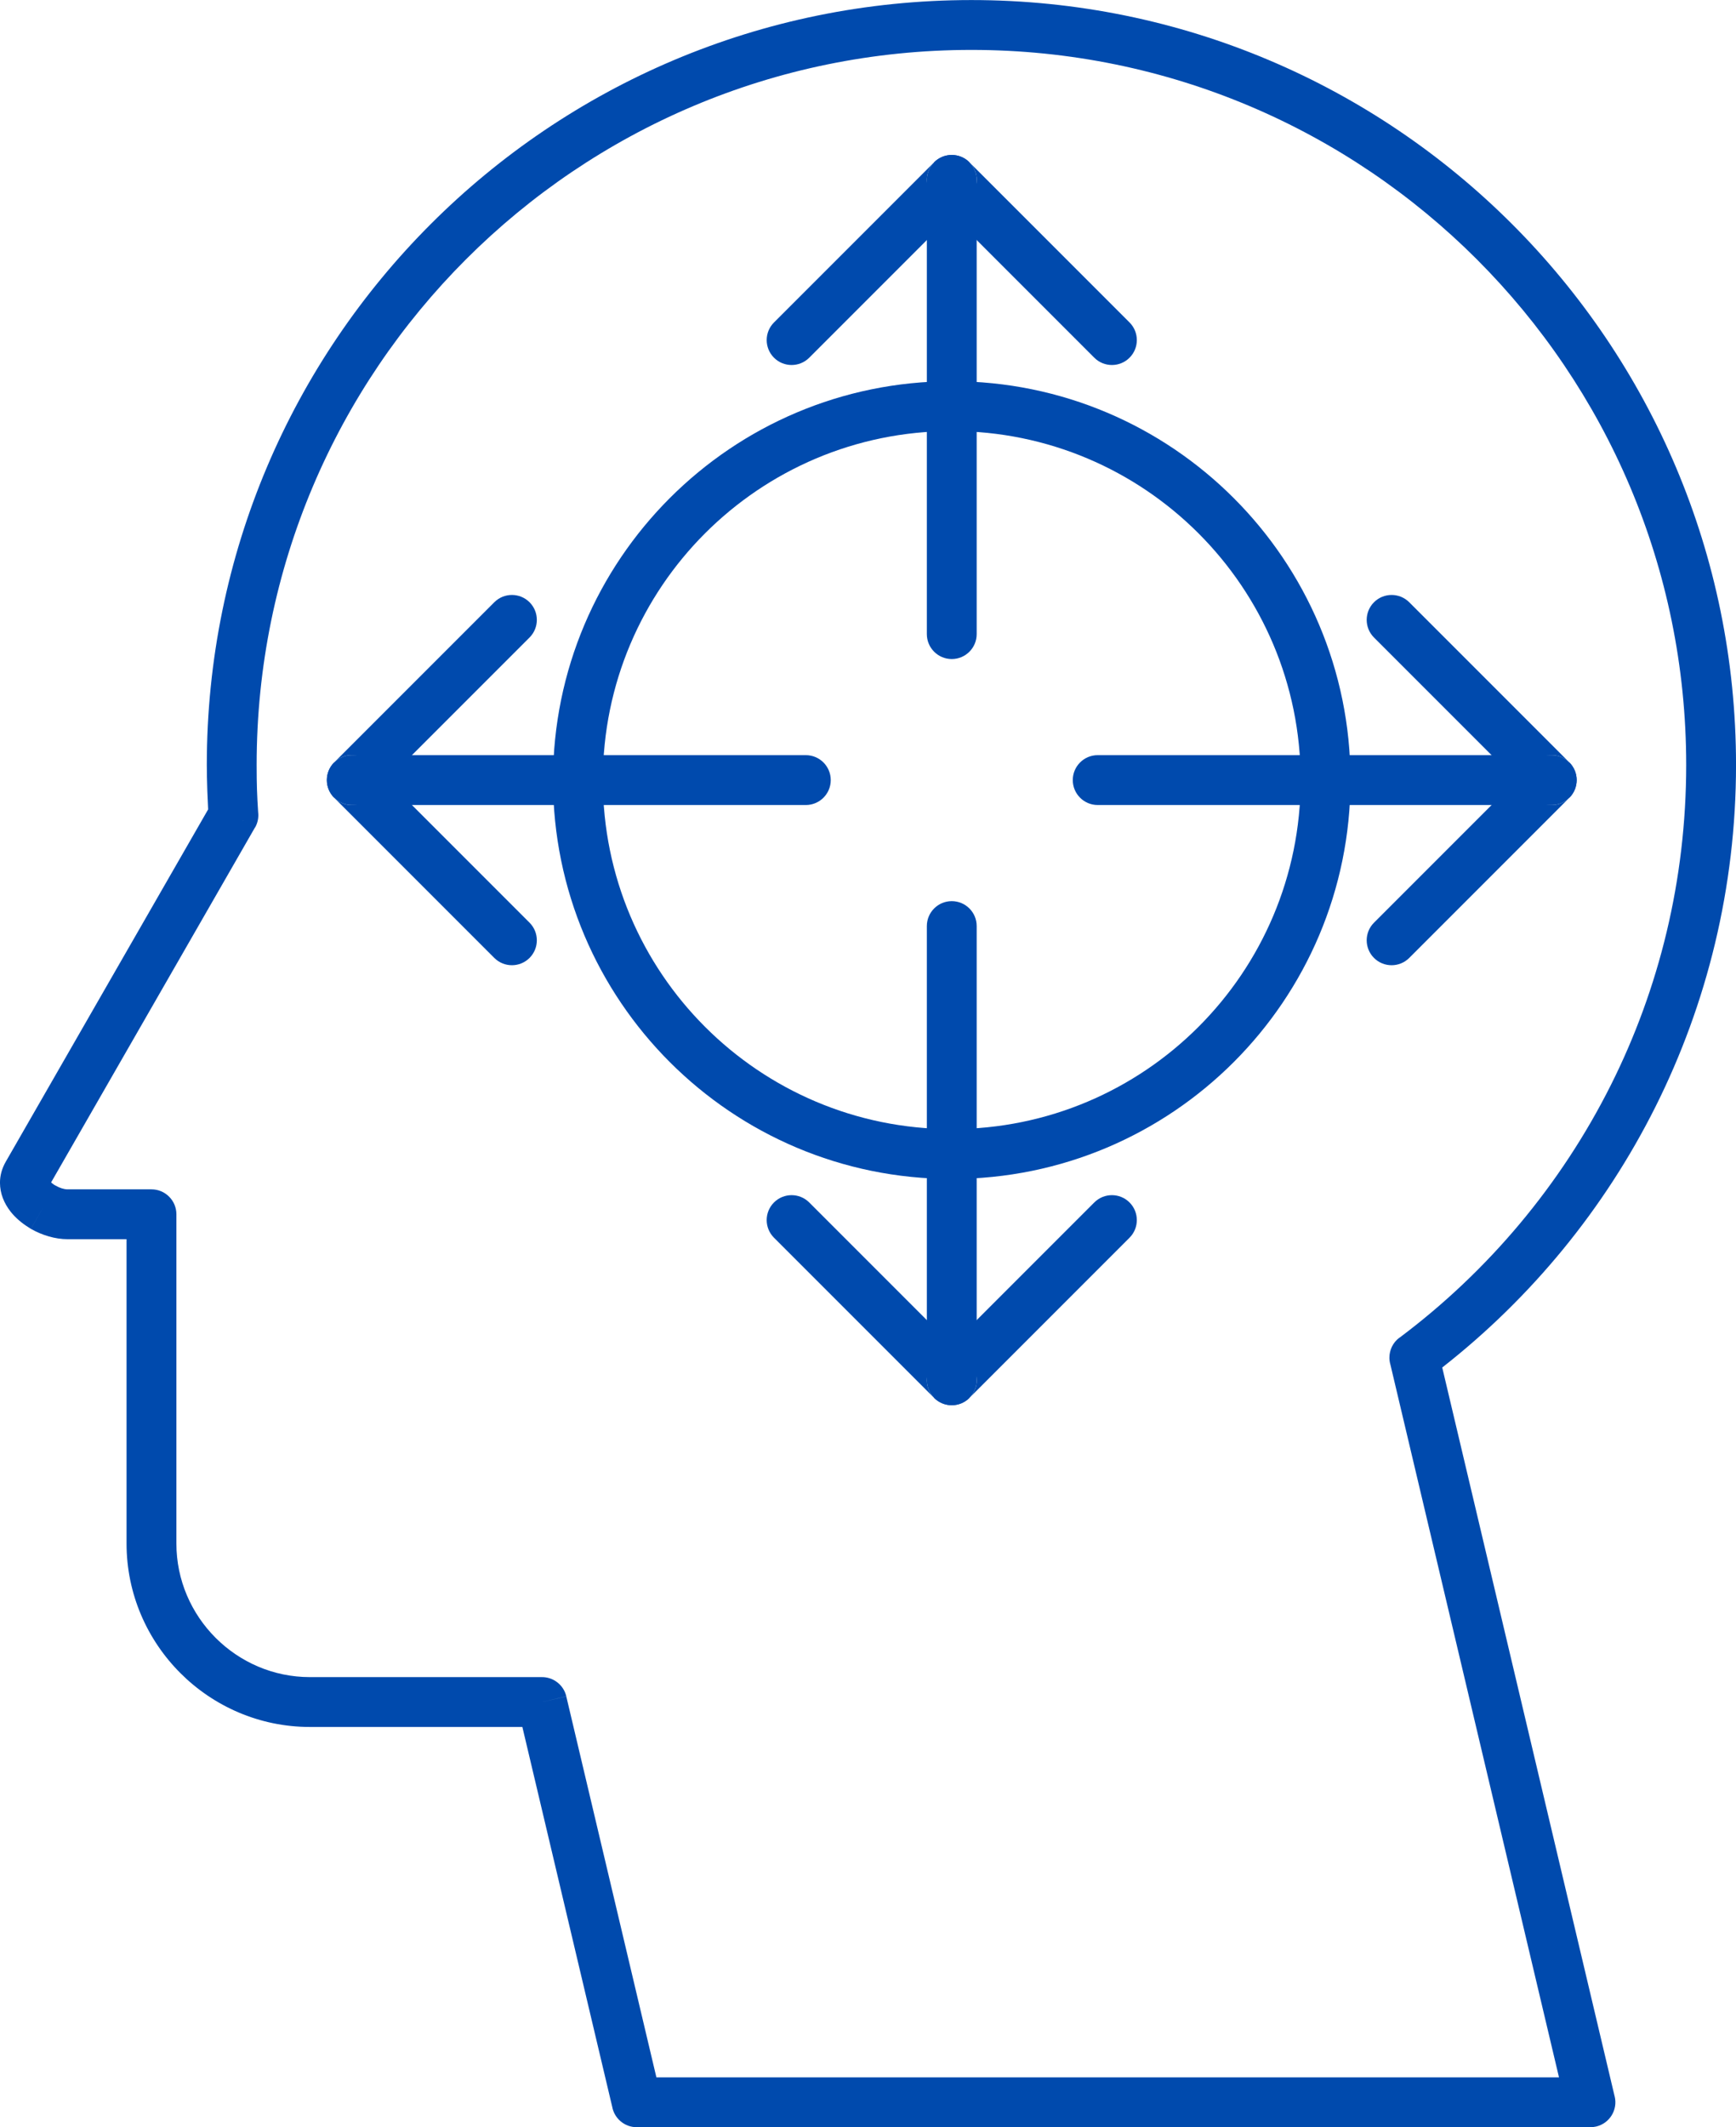
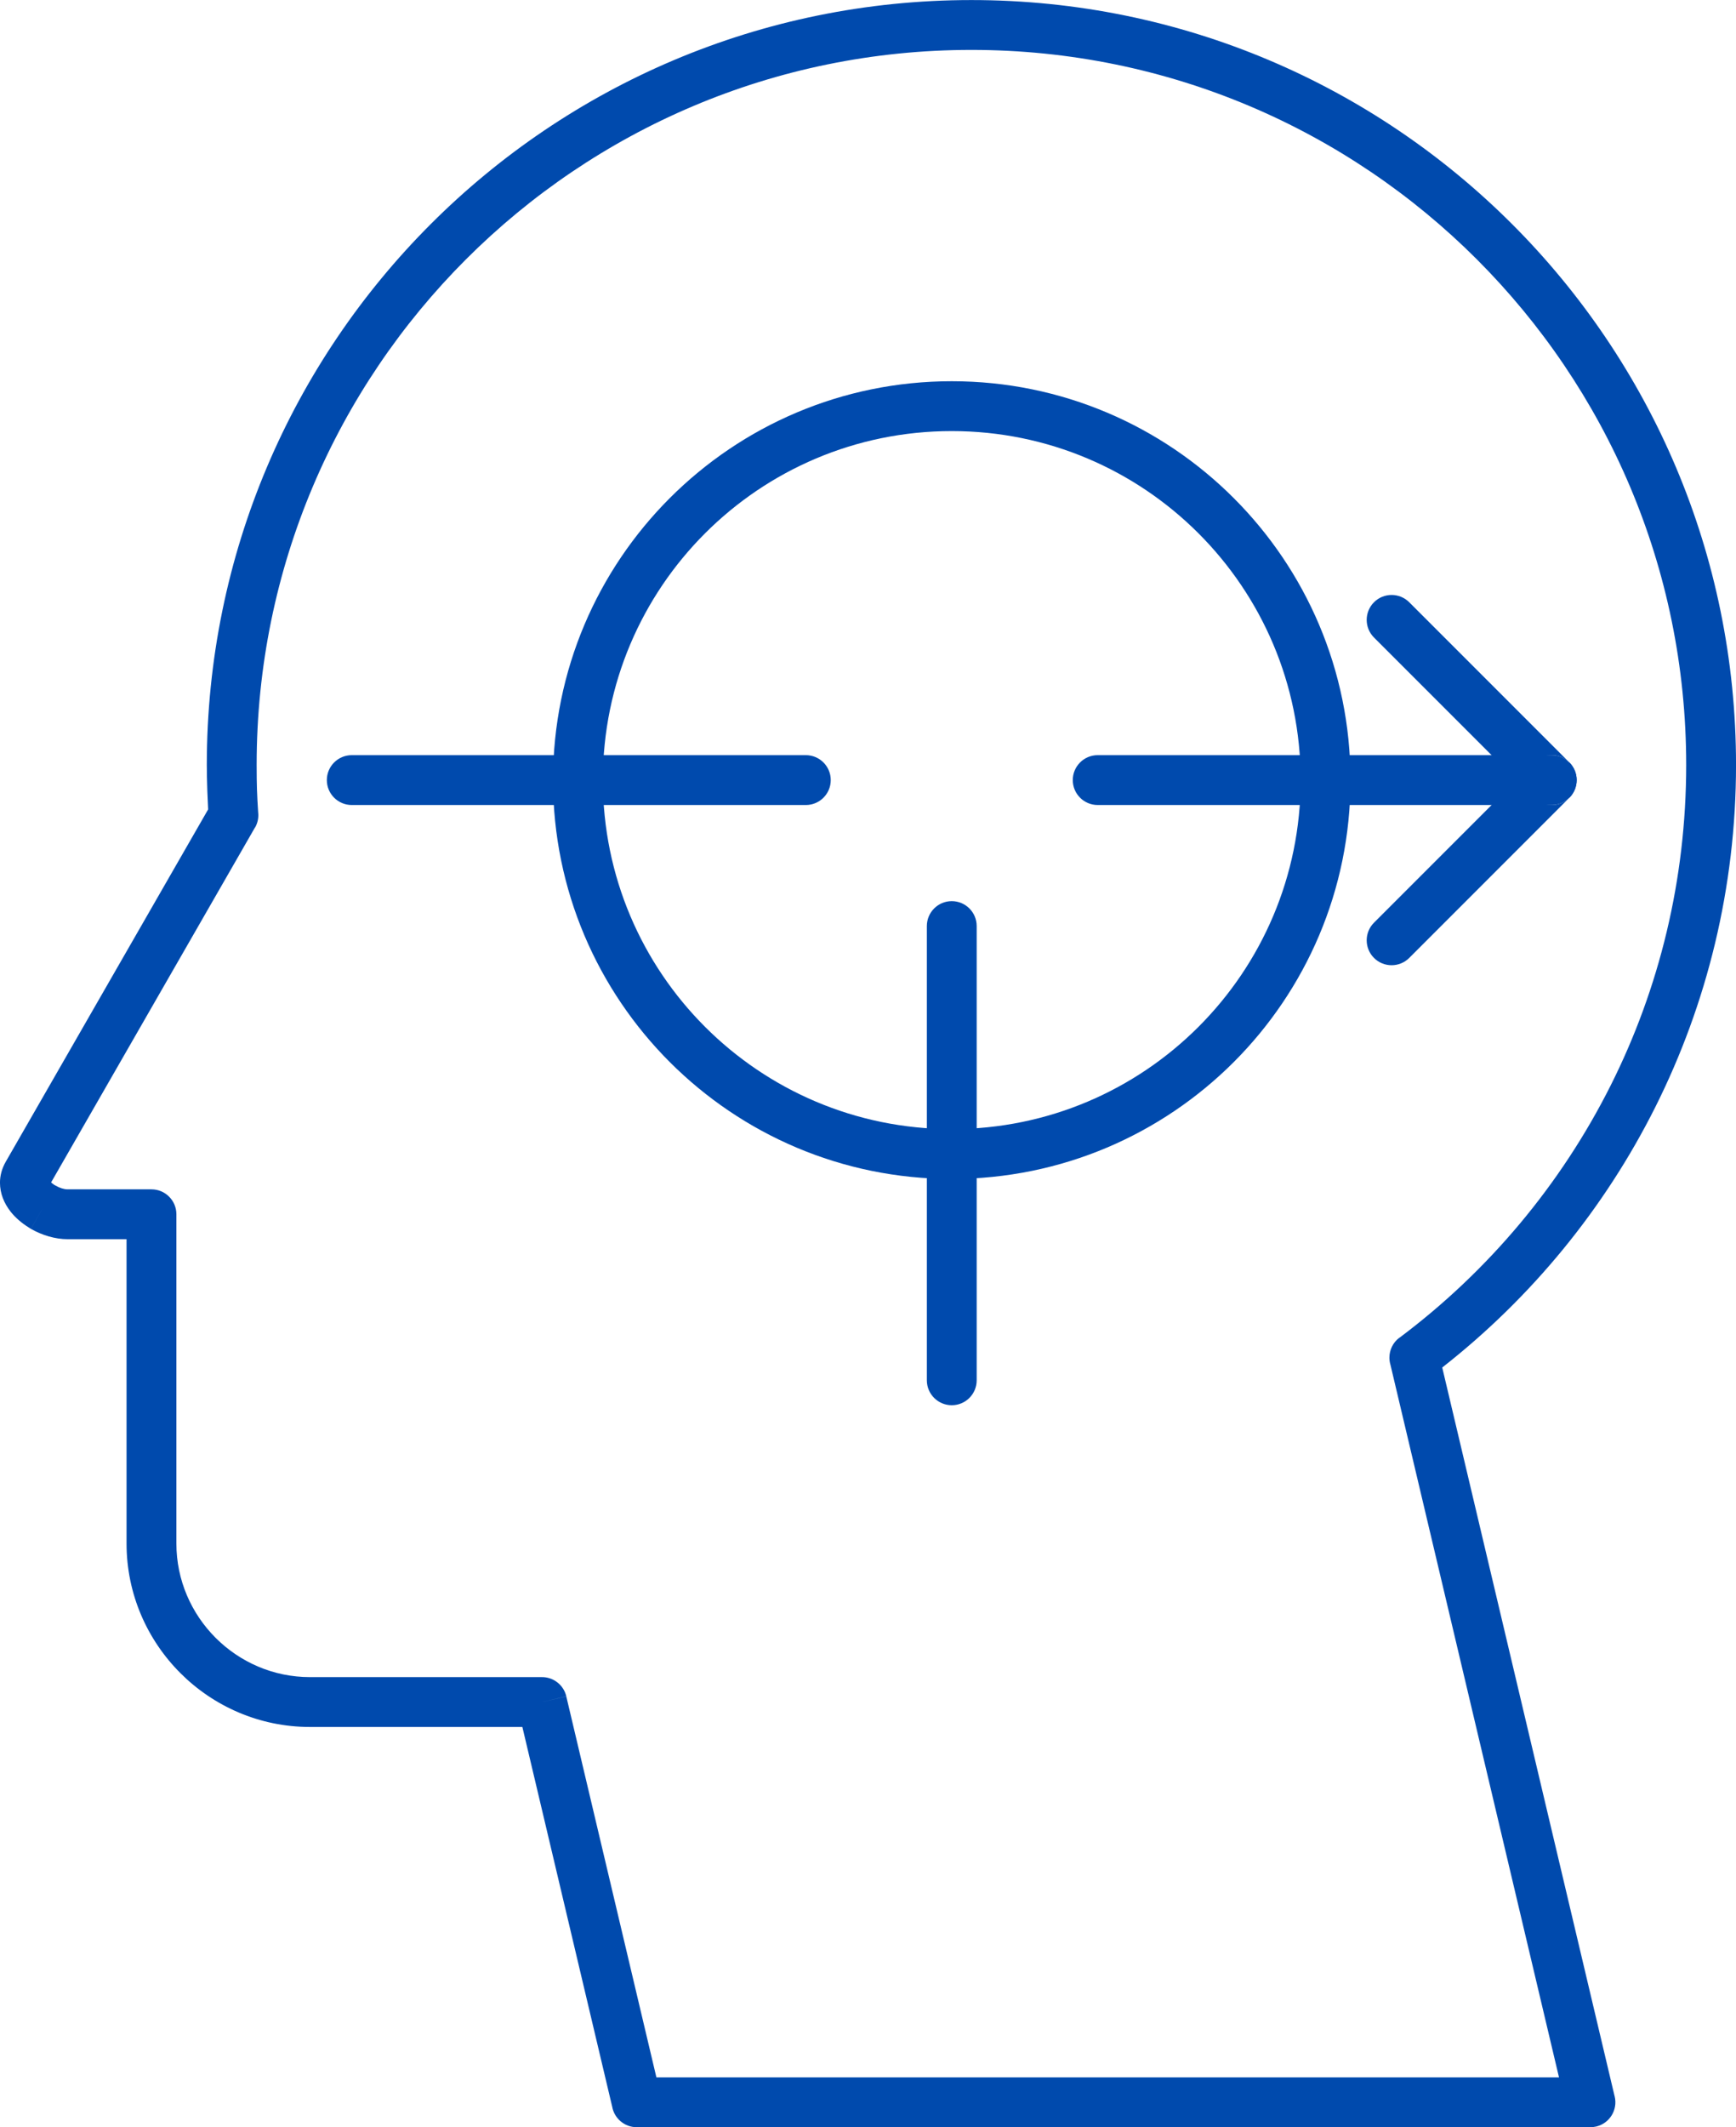
<svg xmlns="http://www.w3.org/2000/svg" clip-rule="evenodd" fill="#004aad" fill-rule="evenodd" height="512" image-rendering="optimizeQuality" preserveAspectRatio="xMidYMid meet" shape-rendering="geometricPrecision" text-rendering="geometricPrecision" version="1" viewBox="47.0 0.0 418.0 512.0" width="418" zoomAndPan="magnify">
  <g>
    <g fill-rule="nonzero" id="change1_1">
      <path d="M280.9 0.013c50.838,0 96.867,20.608 130.183,53.923 33.316,33.314 53.923,79.343 53.923,130.182 0,29.556 -6.995,57.522 -19.421,82.329 -12.292,24.54 -29.907,45.95 -51.319,62.71l41.522 175.477 0.007 -0.001c0.763,3.223 -1.233,6.457 -4.456,7.22 -0.503,0.119 -1.007,0.171 -1.502,0.162l-229.526 0c-2.953,0 -5.409,-2.134 -5.908,-4.944l-21.625 -91.393 -51.157 0c-12.146,0 -23.188,-4.967 -31.185,-12.964 -7.997,-7.997 -12.964,-19.038 -12.964,-31.185l0 -73.256 -14.211 0c-2.949,0 -6.145,-0.956 -8.816,-2.489l2.976 -5.203 -2.987 5.204c-0.202,-0.116 -0.393,-0.241 -0.576,-0.376 -1.678,-1.043 -3.174,-2.329 -4.298,-3.761 -1.597,-2.031 -2.564,-4.401 -2.564,-6.969 0,-1.684 0.435,-3.394 1.4,-5.07l29.897 -52.032 1.577 -2.743 17.247 -30.014c-0.077,-1.38 -0.142,-2.865 -0.196,-4.455 -0.083,-2.477 -0.125,-4.567 -0.125,-6.248 0,-50.838 20.608,-96.867 53.923,-130.182 33.314,-33.316 79.343,-53.923 130.182,-53.923zm121.698 62.408c-31.145,-31.145 -74.172,-50.408 -121.698,-50.408 -47.525,0 -90.553,19.264 -121.696,50.408 -31.145,31.143 -50.408,74.171 -50.408,121.696 0,2.374 0.027,4.33 0.078,5.872 0.054,1.645 0.151,3.476 0.282,5.484 0.157,1.25 -0.076,2.559 -0.751,3.735l-5.203 -2.989 5.179 2.976 -18.152 31.592 -1.577 2.743 -29.343 51.069c0.214,0.207 0.464,0.405 0.742,0.588 0.12,0.059 0.241,0.122 0.359,0.19l-0.004 0.006c0.958,0.548 2,0.889 2.856,0.889l20.211 0c3.313,0 6,2.687 6,6l0 79.256c0,8.833 3.62,16.871 9.449,22.7 5.829,5.829 13.866,9.449 22.7,9.449l55.817 0c2.75,-0.038 5.256,1.832 5.916,4.618l-5.838 1.382 5.836 -1.359 21.697 91.696 217.332 0 -40.59 -171.541c-0.038,-0.128 -0.072,-0.256 -0.102,-0.387l-0.004 -0.018c-0.03,-0.133 -0.053,-0.269 -0.073,-0.406l-0.009 -0.06 -0.009 -0.07 -0.009 -0.08 -0.024 -0.266 -0.012 -0.24 0 -0.053 -0.002 -0.112 0 -0.004 0 -0.001c0.001,-1.825 0.831,-3.625 2.404,-4.802l0.014 0.019c21.364,-15.998 38.89,-36.839 50.935,-60.887 11.585,-23.13 18.108,-49.277 18.108,-76.987 0,-47.525 -19.264,-90.553 -50.408,-121.696z" fill="inherit" />
      <path d="M276.169 91.761c26.51,0 50.515,10.747 67.886,28.12 17.373,17.373 28.12,41.375 28.12,67.885 0,26.51 -10.747,50.515 -28.12,67.886 -17.372,17.372 -41.375,28.119 -67.886,28.119 -26.511,0 -50.515,-10.747 -67.886,-28.119 -17.373,-17.372 -28.12,-41.377 -28.12,-67.886 0,-26.51 10.747,-50.512 28.12,-67.885 17.372,-17.373 41.377,-28.12 67.886,-28.12zm59.401 36.605c-15.201,-15.202 -36.204,-24.605 -59.401,-24.605 -23.197,0 -44.2,9.403 -59.401,24.605 -15.201,15.201 -24.605,36.203 -24.605,59.4 0,23.197 9.403,44.2 24.605,59.401 15.201,15.202 36.203,24.604 59.401,24.604 23.198,0 44.2,-9.402 59.401,-24.604 15.202,-15.201 24.605,-36.204 24.605,-59.401 0,-23.197 -9.404,-44.199 -24.605,-59.4z" fill="inherit" />
-       <path d="M282.169 43.297c0,-3.313 -2.687,-6 -6,-6 -3.313,0 -6,2.687 -6,6l0 109.333c0,3.313 2.687,6 6,6 3.313,0 6,-2.687 6,-6l0 -109.333z" fill="inherit" />
-       <path d="M280.411 47.539c2.342,-2.342 2.342,-6.143 0,-8.485 -2.342,-2.342 -6.143,-2.342 -8.485,0l4.243 4.243 4.243 -4.243 38.562 38.562c2.342,2.342 2.342,6.143 0,8.485 -2.342,2.342 -6.143,2.342 -8.485,0l-34.319 -34.319 -34.321 34.319c-2.342,2.342 -6.143,2.342 -8.485,0 -2.342,-2.342 -2.342,-6.143 0,-8.485l38.563 -38.562c-2.342,2.342 -2.342,6.143 0,8.485l4.243 -4.243 4.243 4.243z" fill="inherit" />
      <path d="M420.638 193.766c3.313,0 6,-2.687 6,-6 0,-3.313 -2.687,-6 -6,-6l-109.331 0c-3.313,0 -6,2.687 -6,6 0,3.313 2.687,6 6,6l109.331 0z" fill="inherit" />
      <path d="M416.395 192.009c2.342,2.342 6.143,2.342 8.485,0 2.342,-2.342 2.342,-6.143 0,-8.485l-4.243 4.243 4.243 4.243 -38.562 38.563c-2.342,2.342 -6.143,2.342 -8.485,0 -2.342,-2.342 -2.342,-6.143 0,-8.485l34.319 -34.321 -34.319 -34.319c-2.342,-2.342 -2.342,-6.143 0,-8.485 2.342,-2.342 6.143,-2.342 8.485,0l38.562 38.562c-2.342,-2.342 -6.143,-2.342 -8.485,0l4.243 4.243 -4.243 4.243z" fill="inherit" />
      <path d="M270.169 332.236c0,3.313 2.687,6 6,6 3.313,0 6,-2.687 6,-6l0 -109.331c0,-3.313 -2.687,-6 -6,-6 -3.313,0 -6,2.687 -6,6l0 109.331z" fill="inherit" />
-       <path d="M271.926 327.993c-2.342,2.342 -2.342,6.143 0,8.485 2.342,2.342 6.143,2.342 8.485,0l-4.243 -4.243 -4.243 4.243 -38.563 -38.563c-2.342,-2.342 -2.342,-6.143 0,-8.485 2.342,-2.342 6.143,-2.342 8.485,0l34.321 34.321 34.319 -34.321c2.342,-2.342 6.143,-2.342 8.485,0 2.342,2.342 2.342,6.143 0,8.485l-38.562 38.563c2.342,-2.342 2.342,-6.143 0,-8.485l-4.243 4.243 -4.243 -4.243z" fill="inherit" />
      <path d="M131.698 181.766c-3.313,0 -6,2.687 -6,6 0,3.313 2.687,6 6,6l109.333 0c3.313,0 6,-2.687 6,-6 0,-3.313 -2.687,-6 -6,-6l-109.333 0z" fill="inherit" />
-       <path d="M135.941 183.524c-2.342,-2.342 -6.143,-2.342 -8.485,0 -2.342,2.342 -2.342,6.143 0,8.485l4.243 -4.243 -4.243 -4.243 38.563 -38.562c2.342,-2.342 6.143,-2.342 8.485,0 2.342,2.342 2.342,6.143 0,8.485l-34.321 34.319 34.321 34.321c2.342,2.342 2.342,6.143 0,8.485 -2.342,2.342 -6.143,2.342 -8.485,0l-38.563 -38.563c2.342,2.342 6.143,2.342 8.485,0l-4.243 -4.243 4.243 -4.243z" fill="inherit" />
    </g>
  </g>
</svg>